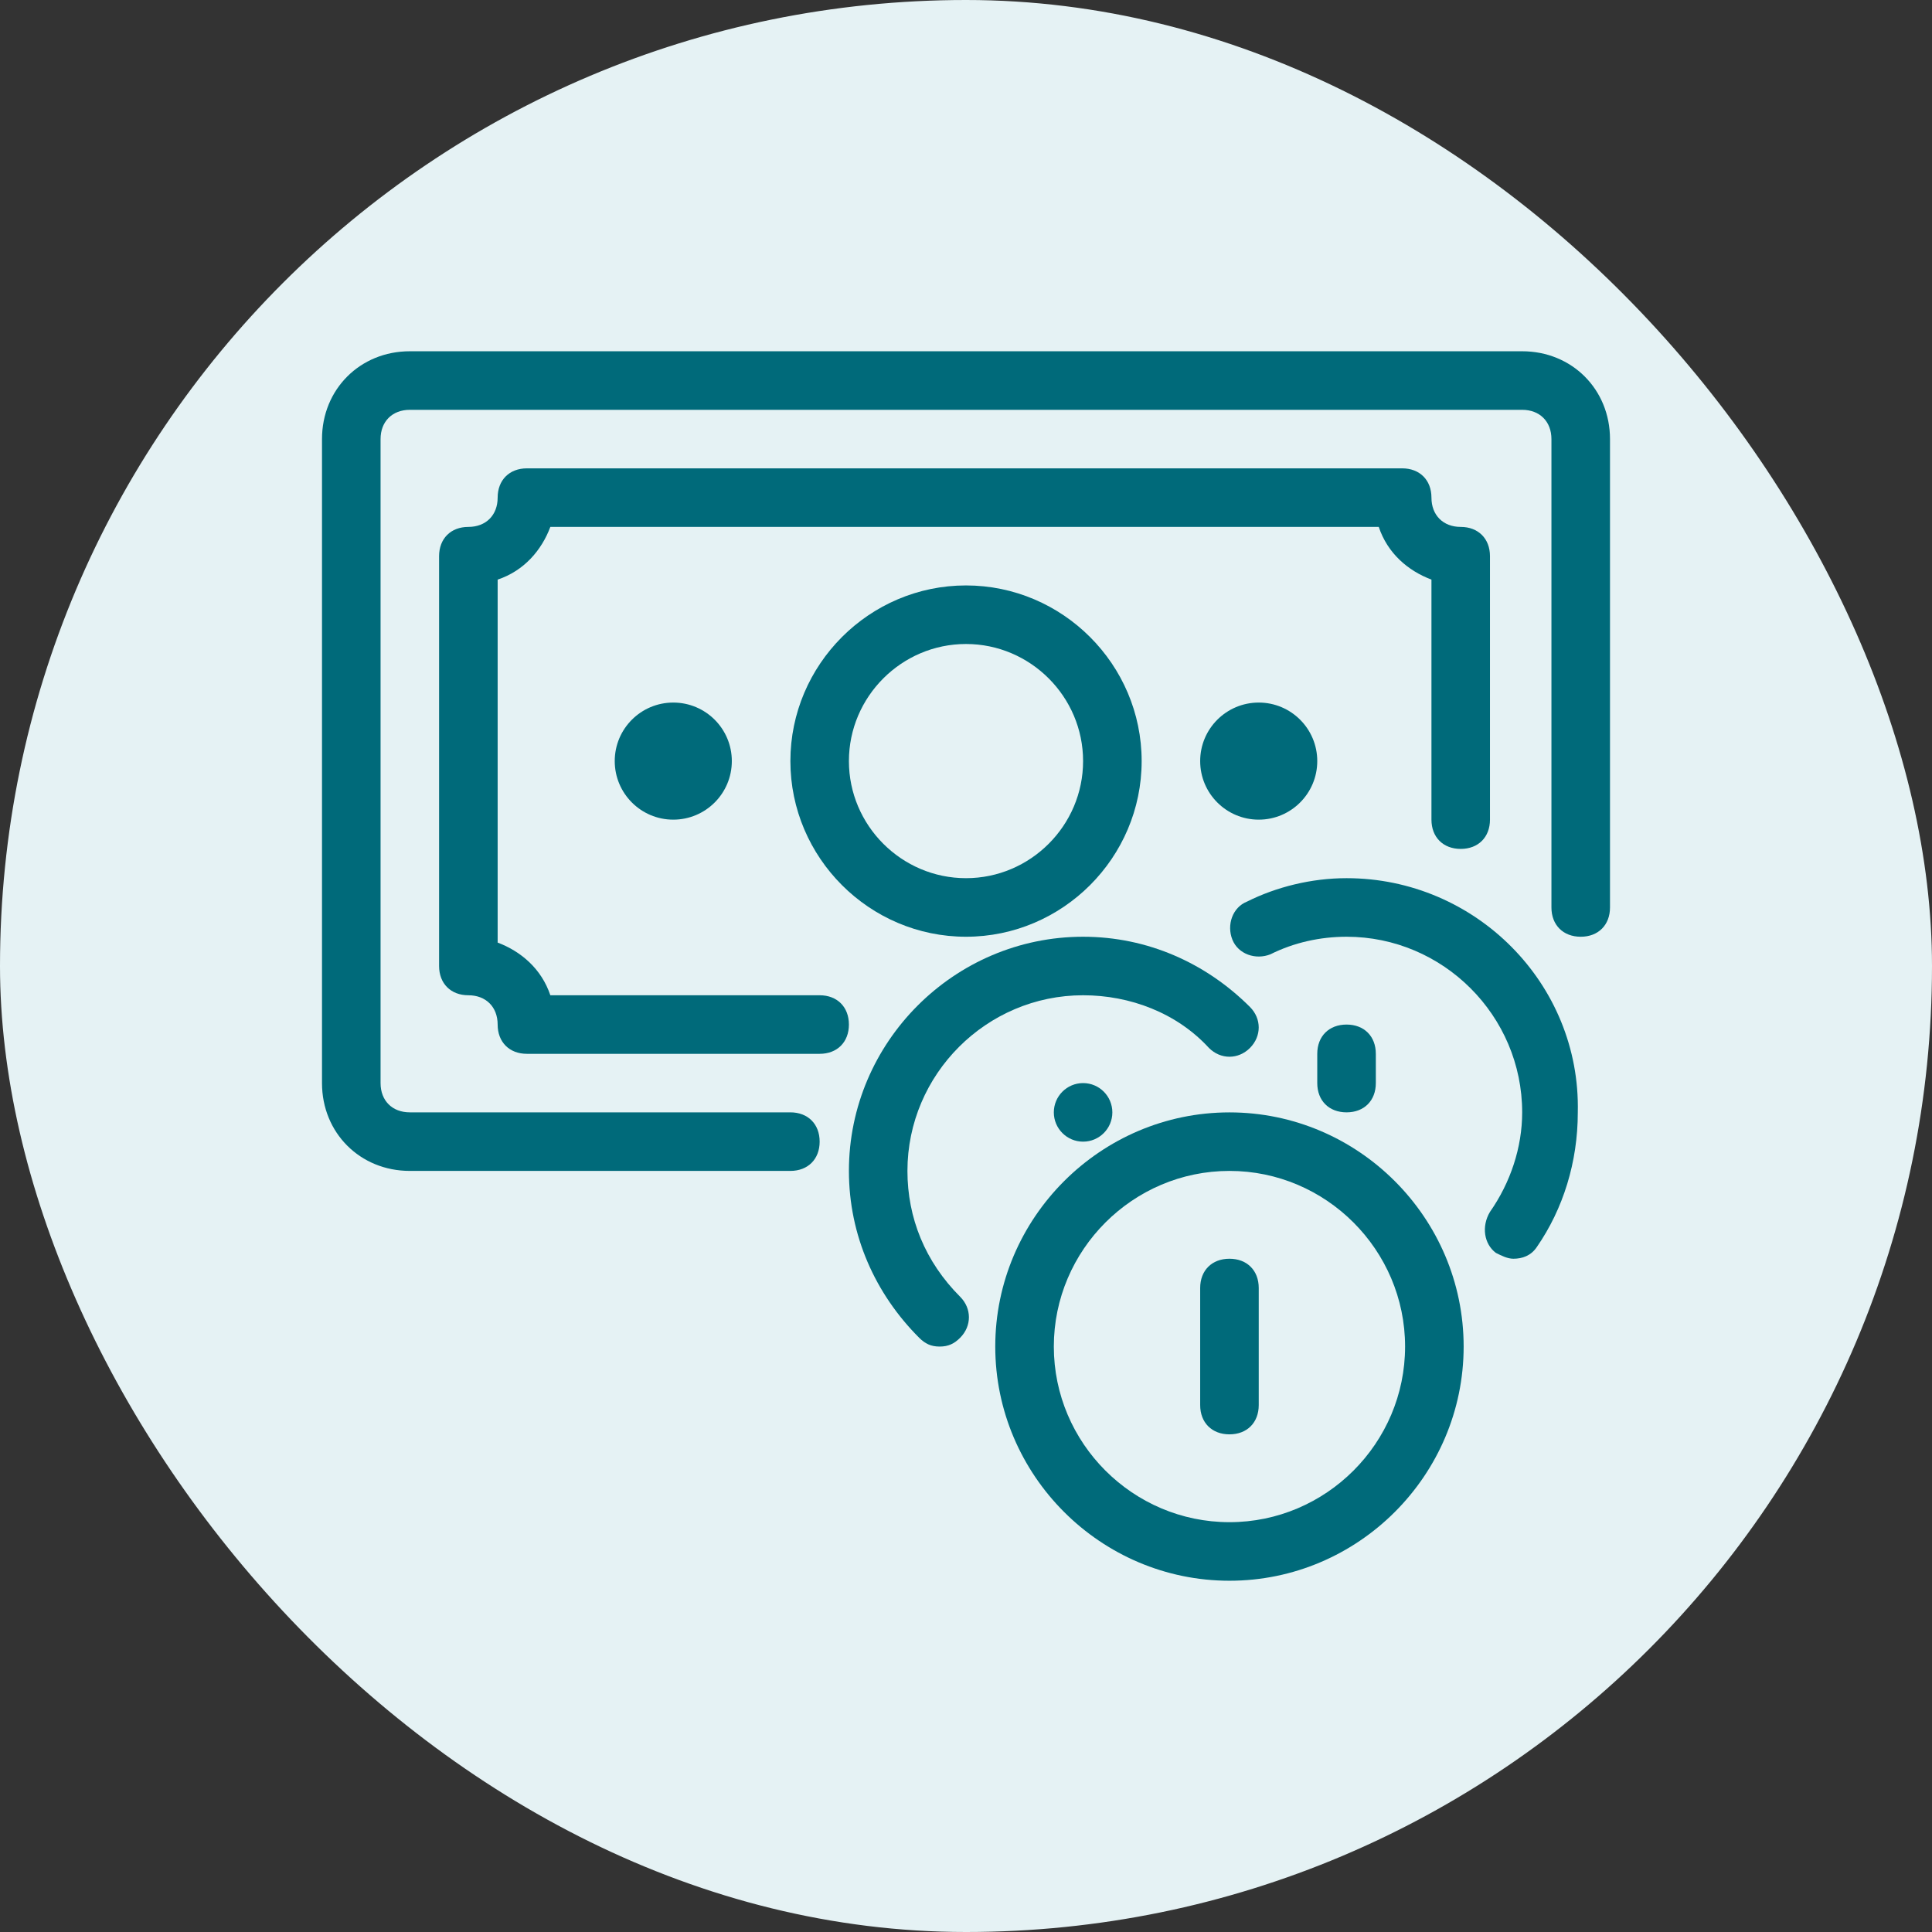
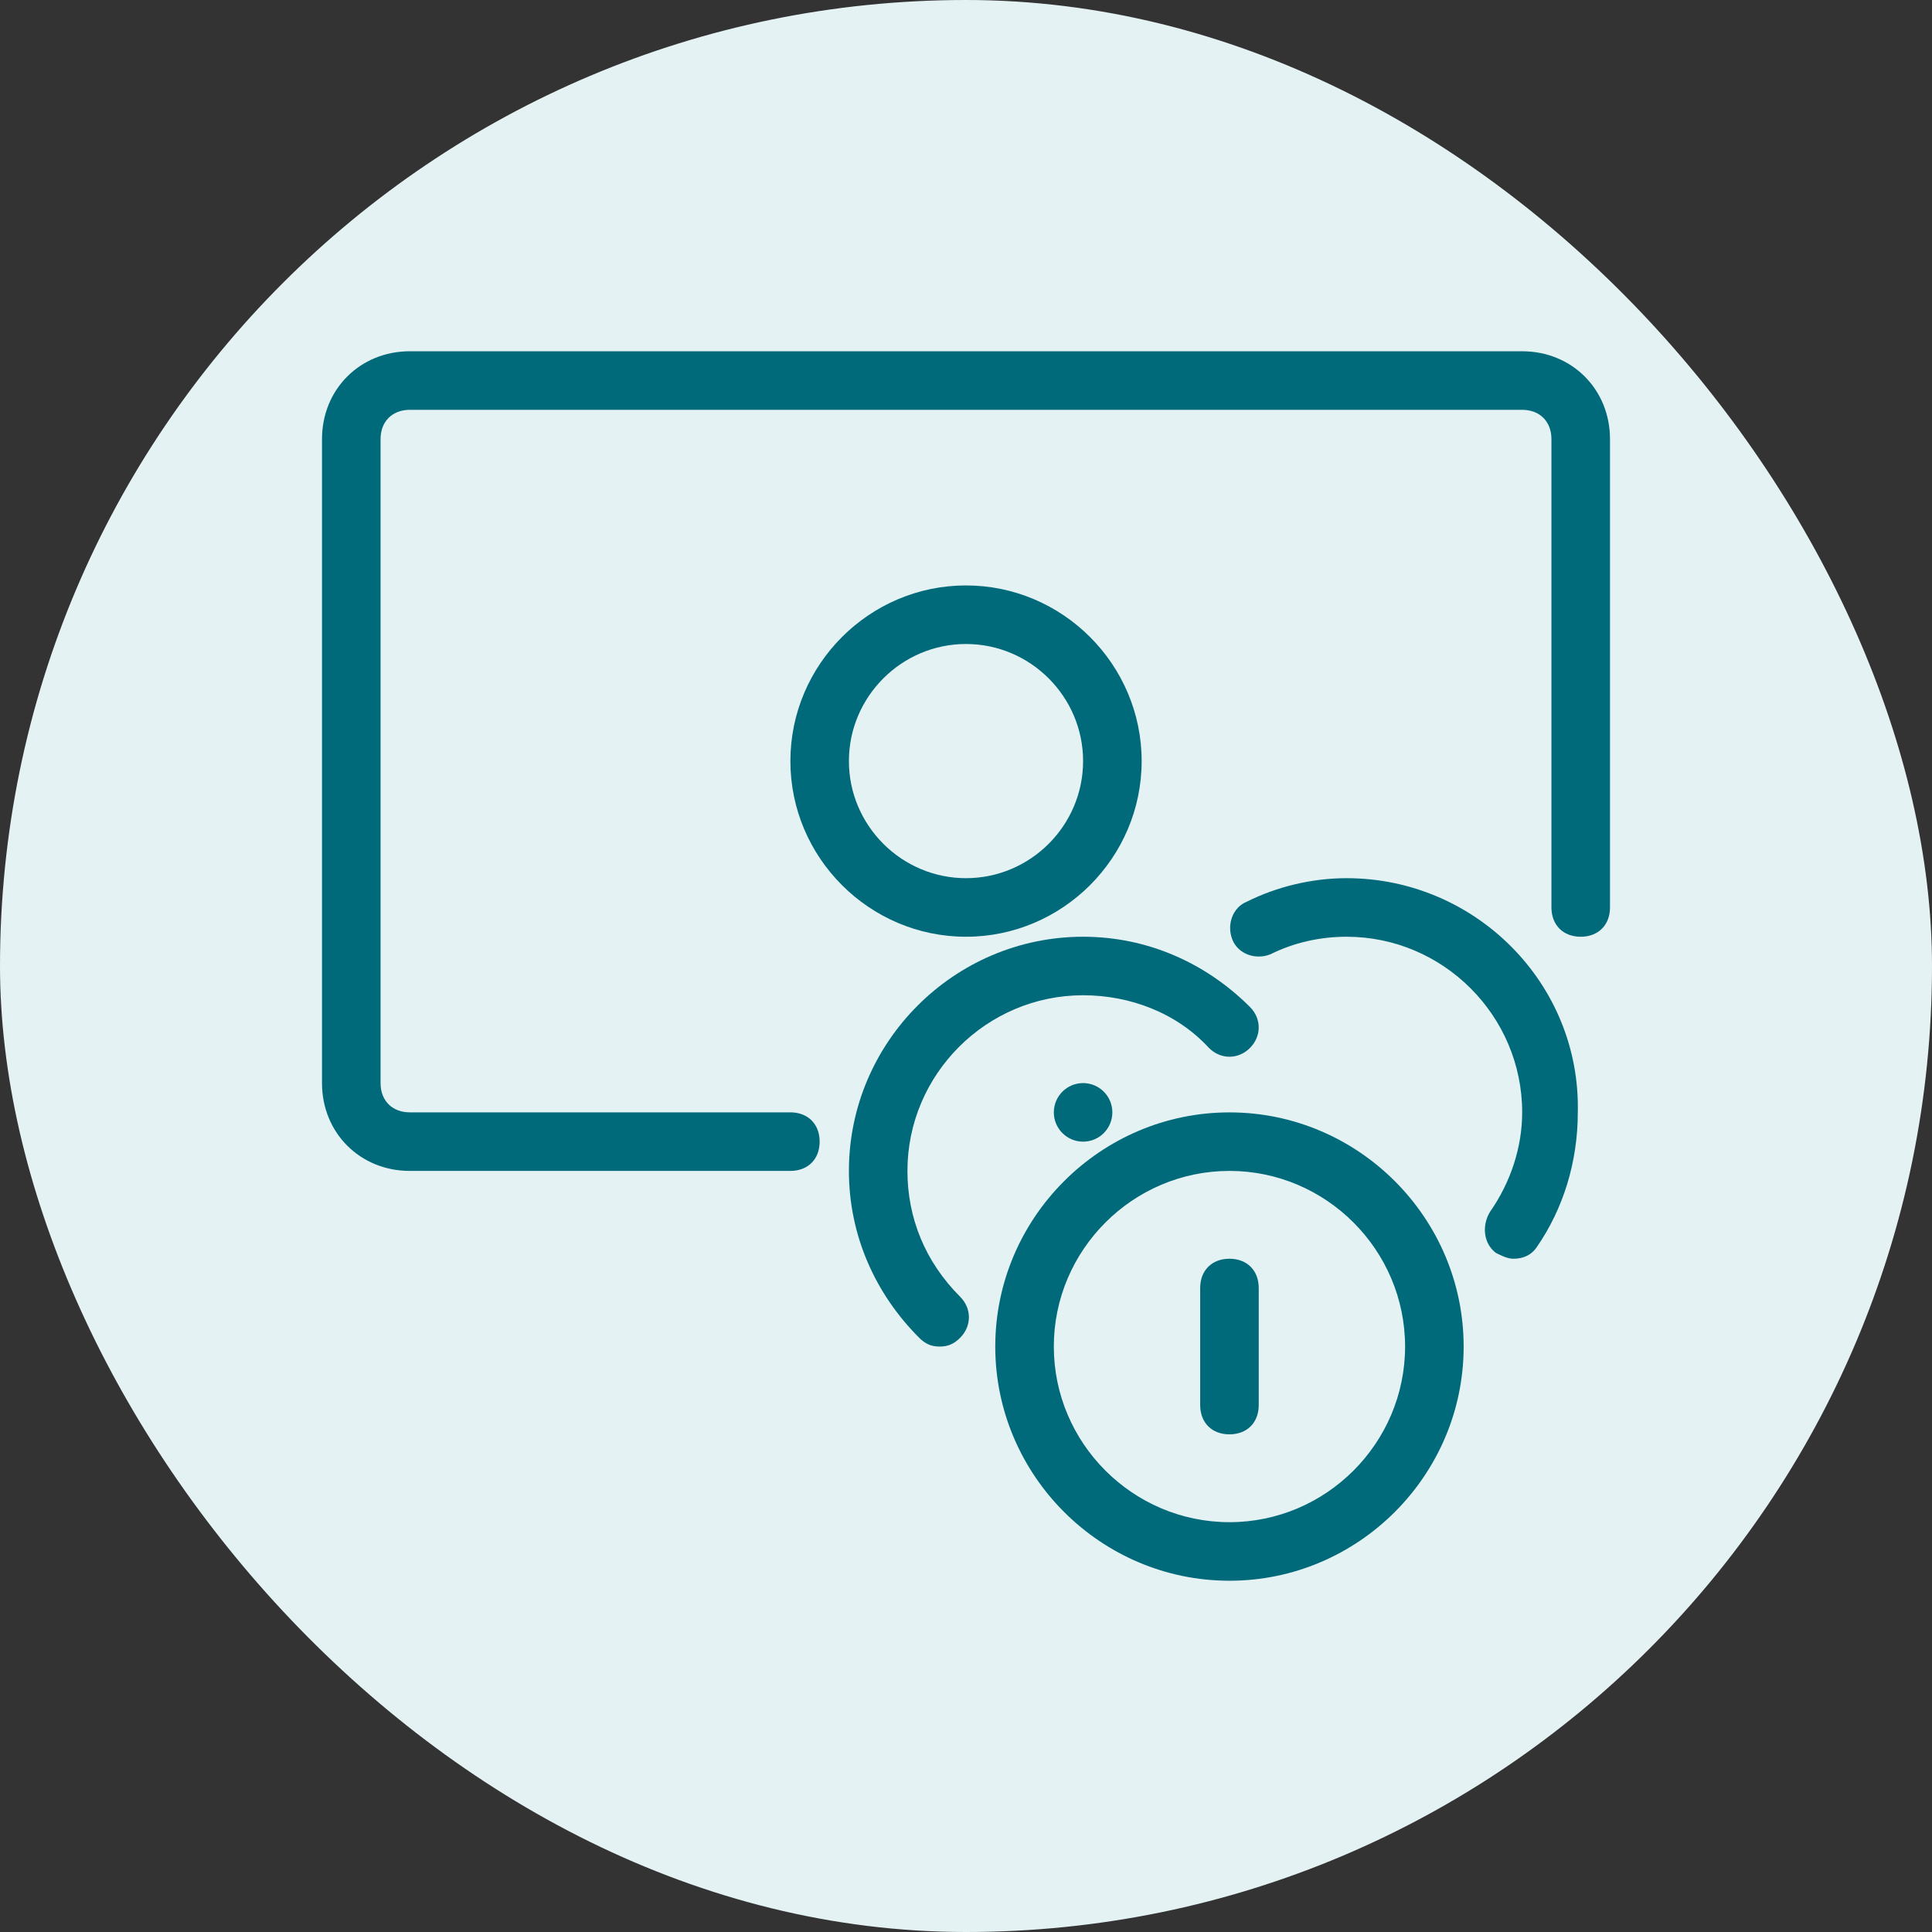
<svg xmlns="http://www.w3.org/2000/svg" width="48" height="48" viewBox="0 0 48 48" fill="none">
  <rect x="0" y="0" width="48" height="48" fill="#333333" stroke="none" />
  <rect width="48" height="48" rx="24" fill="#E5F2F4" />
-   <path d="M31.273 20.364C32.076 20.364 32.727 19.712 32.727 18.909C32.727 18.106 32.076 17.455 31.273 17.455C30.469 17.455 29.818 18.106 29.818 18.909C29.818 19.712 30.469 20.364 31.273 20.364Z" fill="#006A7A" />
-   <path d="M16.727 20.364C17.531 20.364 18.182 19.712 18.182 18.909C18.182 18.106 17.531 17.455 16.727 17.455C15.924 17.455 15.273 18.106 15.273 18.909C15.273 19.712 15.924 20.364 16.727 20.364Z" fill="#006A7A" />
  <path d="M19.637 18.909C19.637 21.309 21.6 23.273 24 23.273C26.4 23.273 28.364 21.309 28.364 18.909C28.364 16.509 26.4 14.545 24 14.545C21.6 14.545 19.637 16.509 19.637 18.909ZM26.909 18.909C26.909 20.509 25.6 21.818 24 21.818C22.4 21.818 21.091 20.509 21.091 18.909C21.091 17.309 22.4 16 24 16C25.6 16 26.909 17.309 26.909 18.909Z" fill="#006A7A" />
  <path d="M37.818 8.727H24H10.182C8.945 8.727 8 9.673 8 10.909V26.909C8 28.145 8.945 29.091 10.182 29.091H19.636C20.073 29.091 20.364 28.8 20.364 28.364C20.364 27.927 20.073 27.636 19.636 27.636H10.182C9.745 27.636 9.455 27.346 9.455 26.909V10.909C9.455 10.473 9.745 10.182 10.182 10.182H24H37.818C38.255 10.182 38.545 10.473 38.545 10.909V22.546C38.545 22.982 38.836 23.273 39.273 23.273C39.709 23.273 40 22.982 40 22.546V10.909C40 9.673 39.054 8.727 37.818 8.727Z" fill="#006A7A" />
-   <path d="M20.364 24.727H13.673C13.455 24.073 12.945 23.637 12.364 23.418V14.4C13.018 14.182 13.455 13.673 13.673 13.091H34.255C34.473 13.746 34.982 14.182 35.564 14.4V20.364C35.564 20.8 35.855 21.091 36.291 21.091C36.727 21.091 37.018 20.8 37.018 20.364V13.818C37.018 13.382 36.727 13.091 36.291 13.091C35.855 13.091 35.564 12.8 35.564 12.364C35.564 11.927 35.273 11.636 34.837 11.636H13.091C12.655 11.636 12.364 11.927 12.364 12.364C12.364 12.8 12.073 13.091 11.636 13.091C11.2 13.091 10.909 13.382 10.909 13.818V24C10.909 24.436 11.2 24.727 11.636 24.727C12.073 24.727 12.364 25.018 12.364 25.455C12.364 25.891 12.655 26.182 13.091 26.182H20.364C20.8 26.182 21.091 25.891 21.091 25.455C21.091 25.018 20.8 24.727 20.364 24.727Z" fill="#006A7A" />
  <path d="M33.455 21.818C32.582 21.818 31.709 22.036 30.982 22.4C30.618 22.545 30.473 22.982 30.618 23.345C30.764 23.709 31.2 23.855 31.564 23.709C32.145 23.418 32.8 23.273 33.455 23.273C35.855 23.273 37.818 25.236 37.818 27.636C37.818 28.509 37.527 29.382 37.018 30.109C36.8 30.473 36.873 30.909 37.164 31.127C37.309 31.2 37.455 31.273 37.6 31.273C37.818 31.273 38.036 31.2 38.182 30.982C38.836 30.036 39.2 28.873 39.2 27.636C39.273 24.436 36.655 21.818 33.455 21.818Z" fill="#006A7A" />
-   <path d="M34.182 26.909V26.182C34.182 25.745 33.891 25.455 33.455 25.455C33.018 25.455 32.727 25.745 32.727 26.182V26.909C32.727 27.346 33.018 27.636 33.455 27.636C33.891 27.636 34.182 27.346 34.182 26.909Z" fill="#006A7A" />
  <path d="M22.545 29.091C22.545 26.691 24.509 24.727 26.909 24.727C28.073 24.727 29.236 25.164 30.036 26.036C30.327 26.327 30.764 26.327 31.055 26.036C31.345 25.745 31.345 25.309 31.055 25.018C29.963 23.927 28.509 23.273 26.909 23.273C23.709 23.273 21.091 25.891 21.091 29.091C21.091 30.691 21.745 32.145 22.836 33.236C22.982 33.382 23.127 33.455 23.345 33.455C23.564 33.455 23.709 33.382 23.855 33.236C24.145 32.945 24.145 32.509 23.855 32.218C22.982 31.345 22.545 30.255 22.545 29.091Z" fill="#006A7A" />
  <path d="M30.546 27.637C27.346 27.637 24.727 30.255 24.727 33.455C24.727 36.655 27.346 39.273 30.546 39.273C33.745 39.273 36.364 36.655 36.364 33.455C36.364 30.255 33.745 27.637 30.546 27.637ZM30.546 37.818C28.145 37.818 26.182 35.855 26.182 33.455C26.182 31.055 28.145 29.091 30.546 29.091C32.946 29.091 34.909 31.055 34.909 33.455C34.909 35.855 32.946 37.818 30.546 37.818Z" fill="#006A7A" />
  <path d="M30.545 31.273C30.109 31.273 29.818 31.564 29.818 32V34.909C29.818 35.345 30.109 35.636 30.545 35.636C30.982 35.636 31.273 35.345 31.273 34.909V32C31.273 31.564 30.982 31.273 30.545 31.273Z" fill="#006A7A" />
  <path d="M26.909 28.364C27.311 28.364 27.636 28.038 27.636 27.637C27.636 27.235 27.311 26.909 26.909 26.909C26.508 26.909 26.182 27.235 26.182 27.637C26.182 28.038 26.508 28.364 26.909 28.364Z" fill="#006A7A" />
</svg>